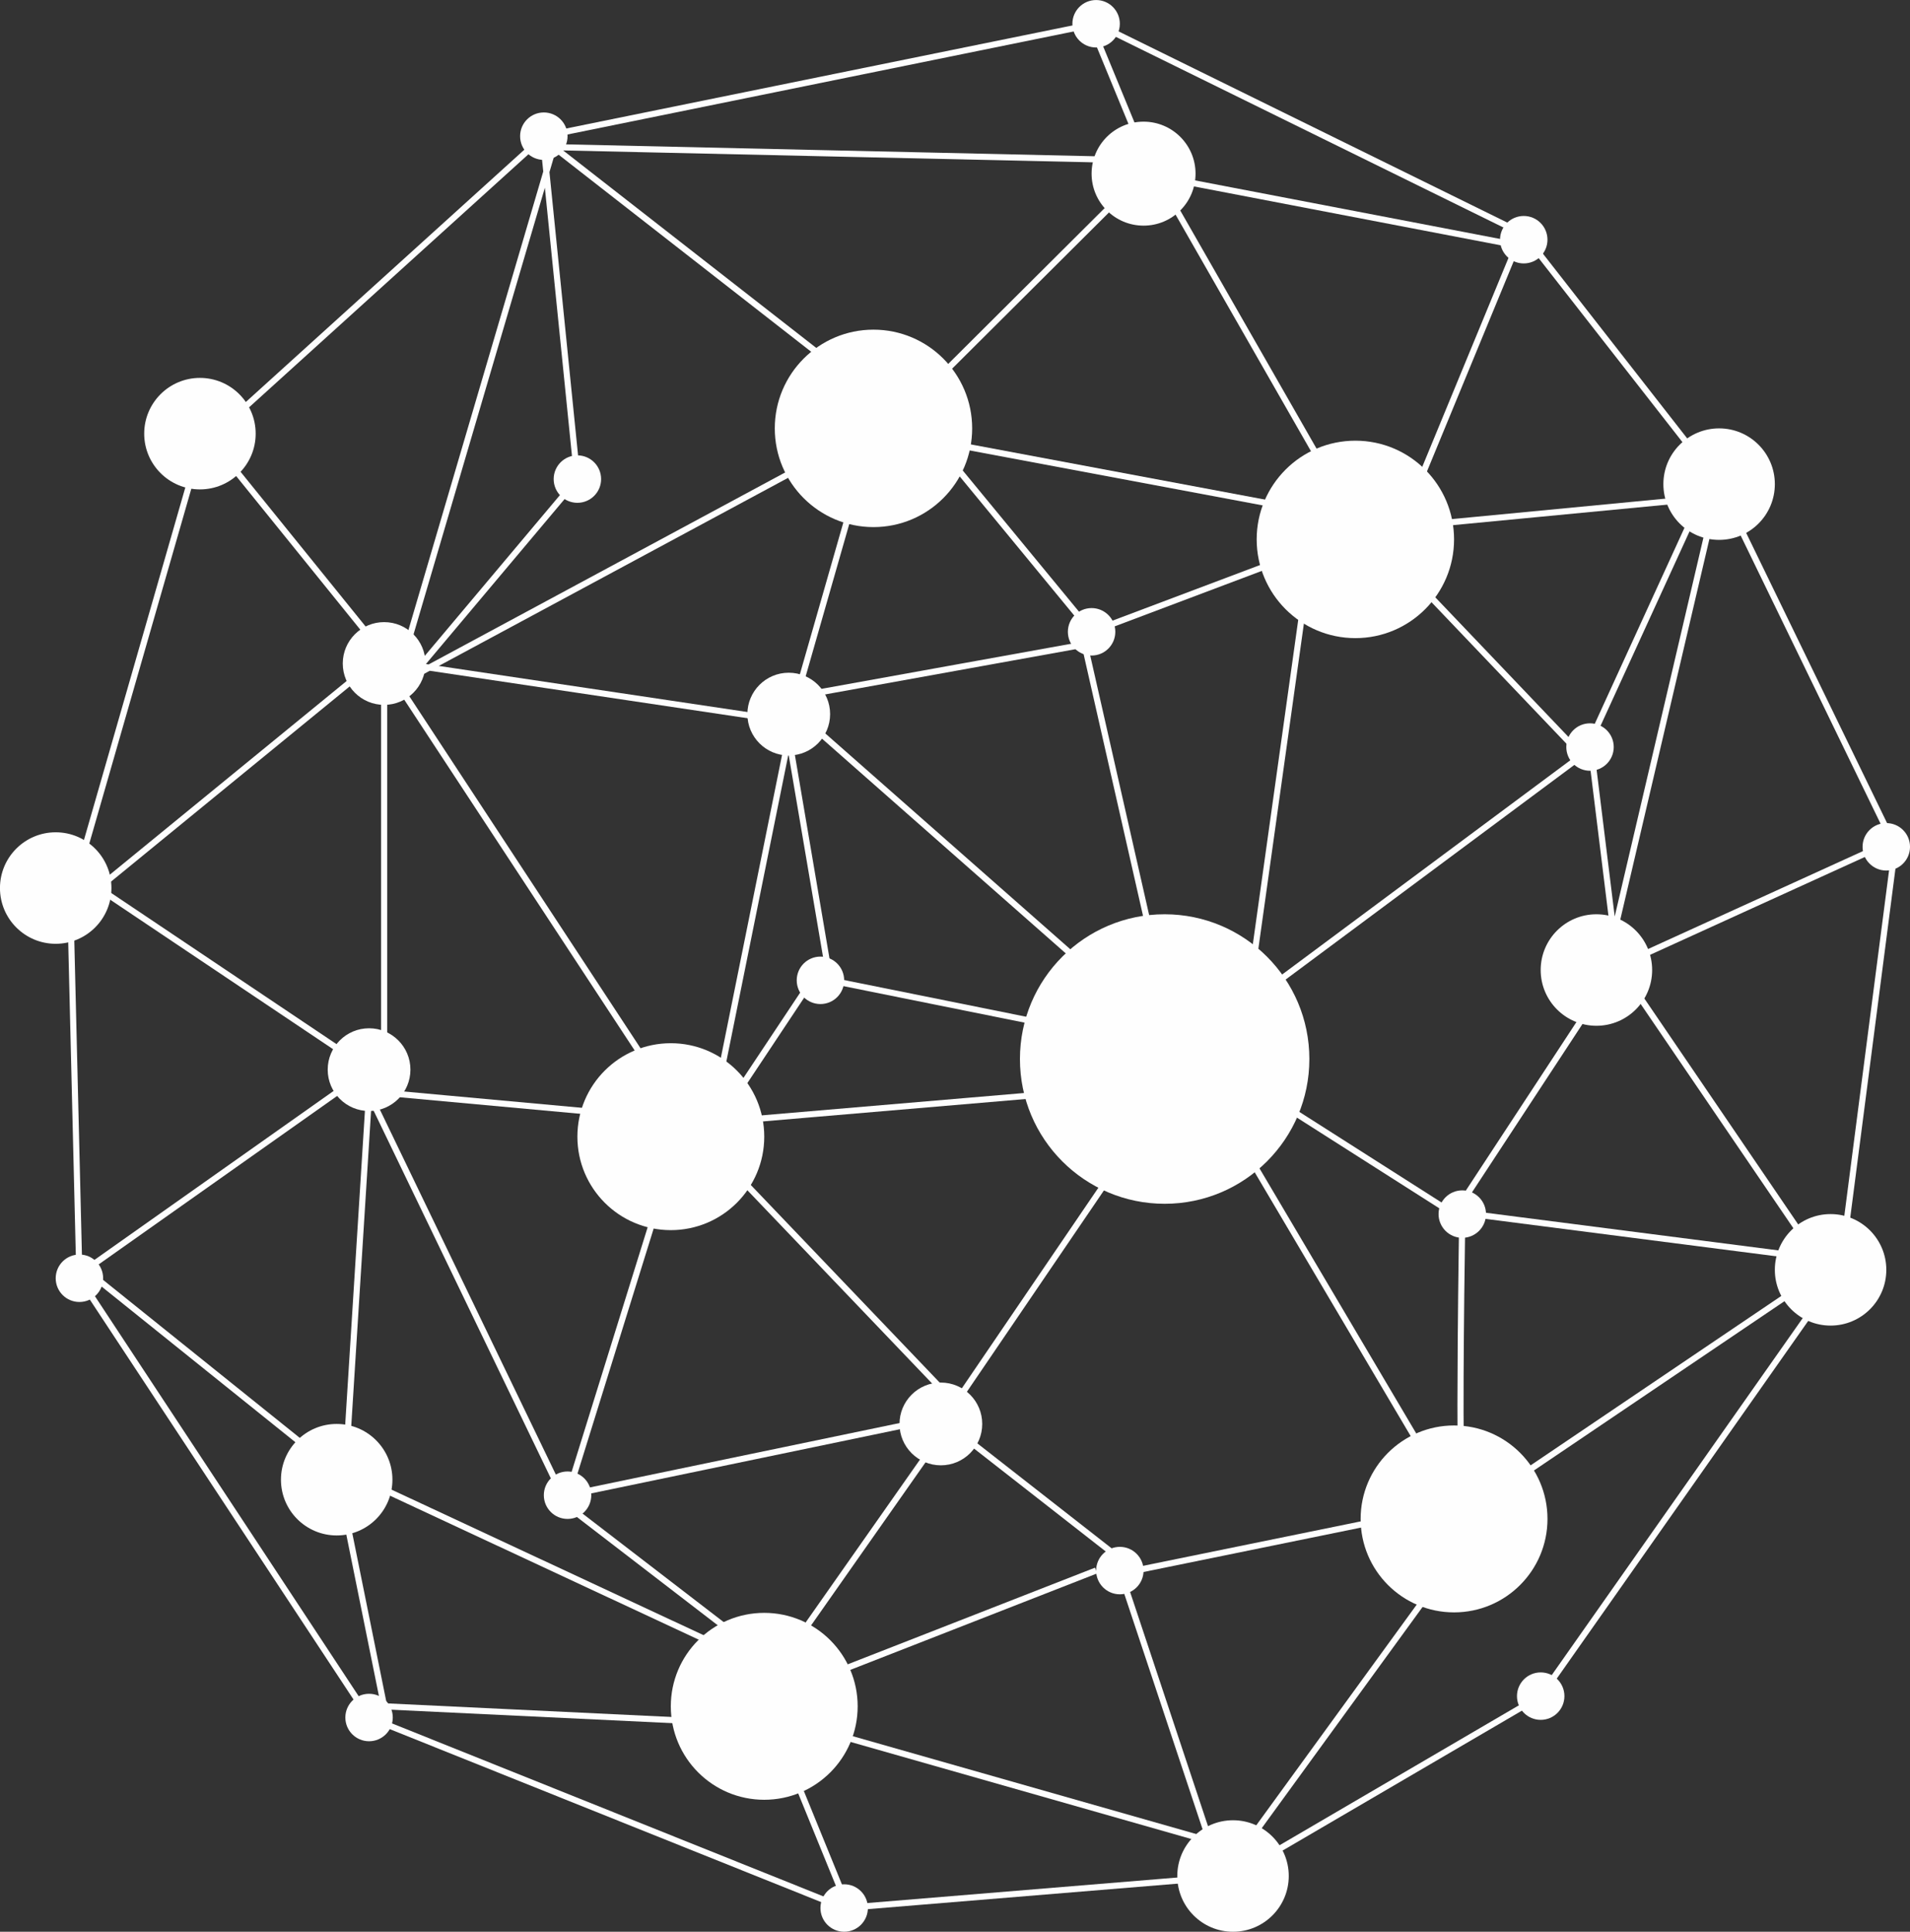
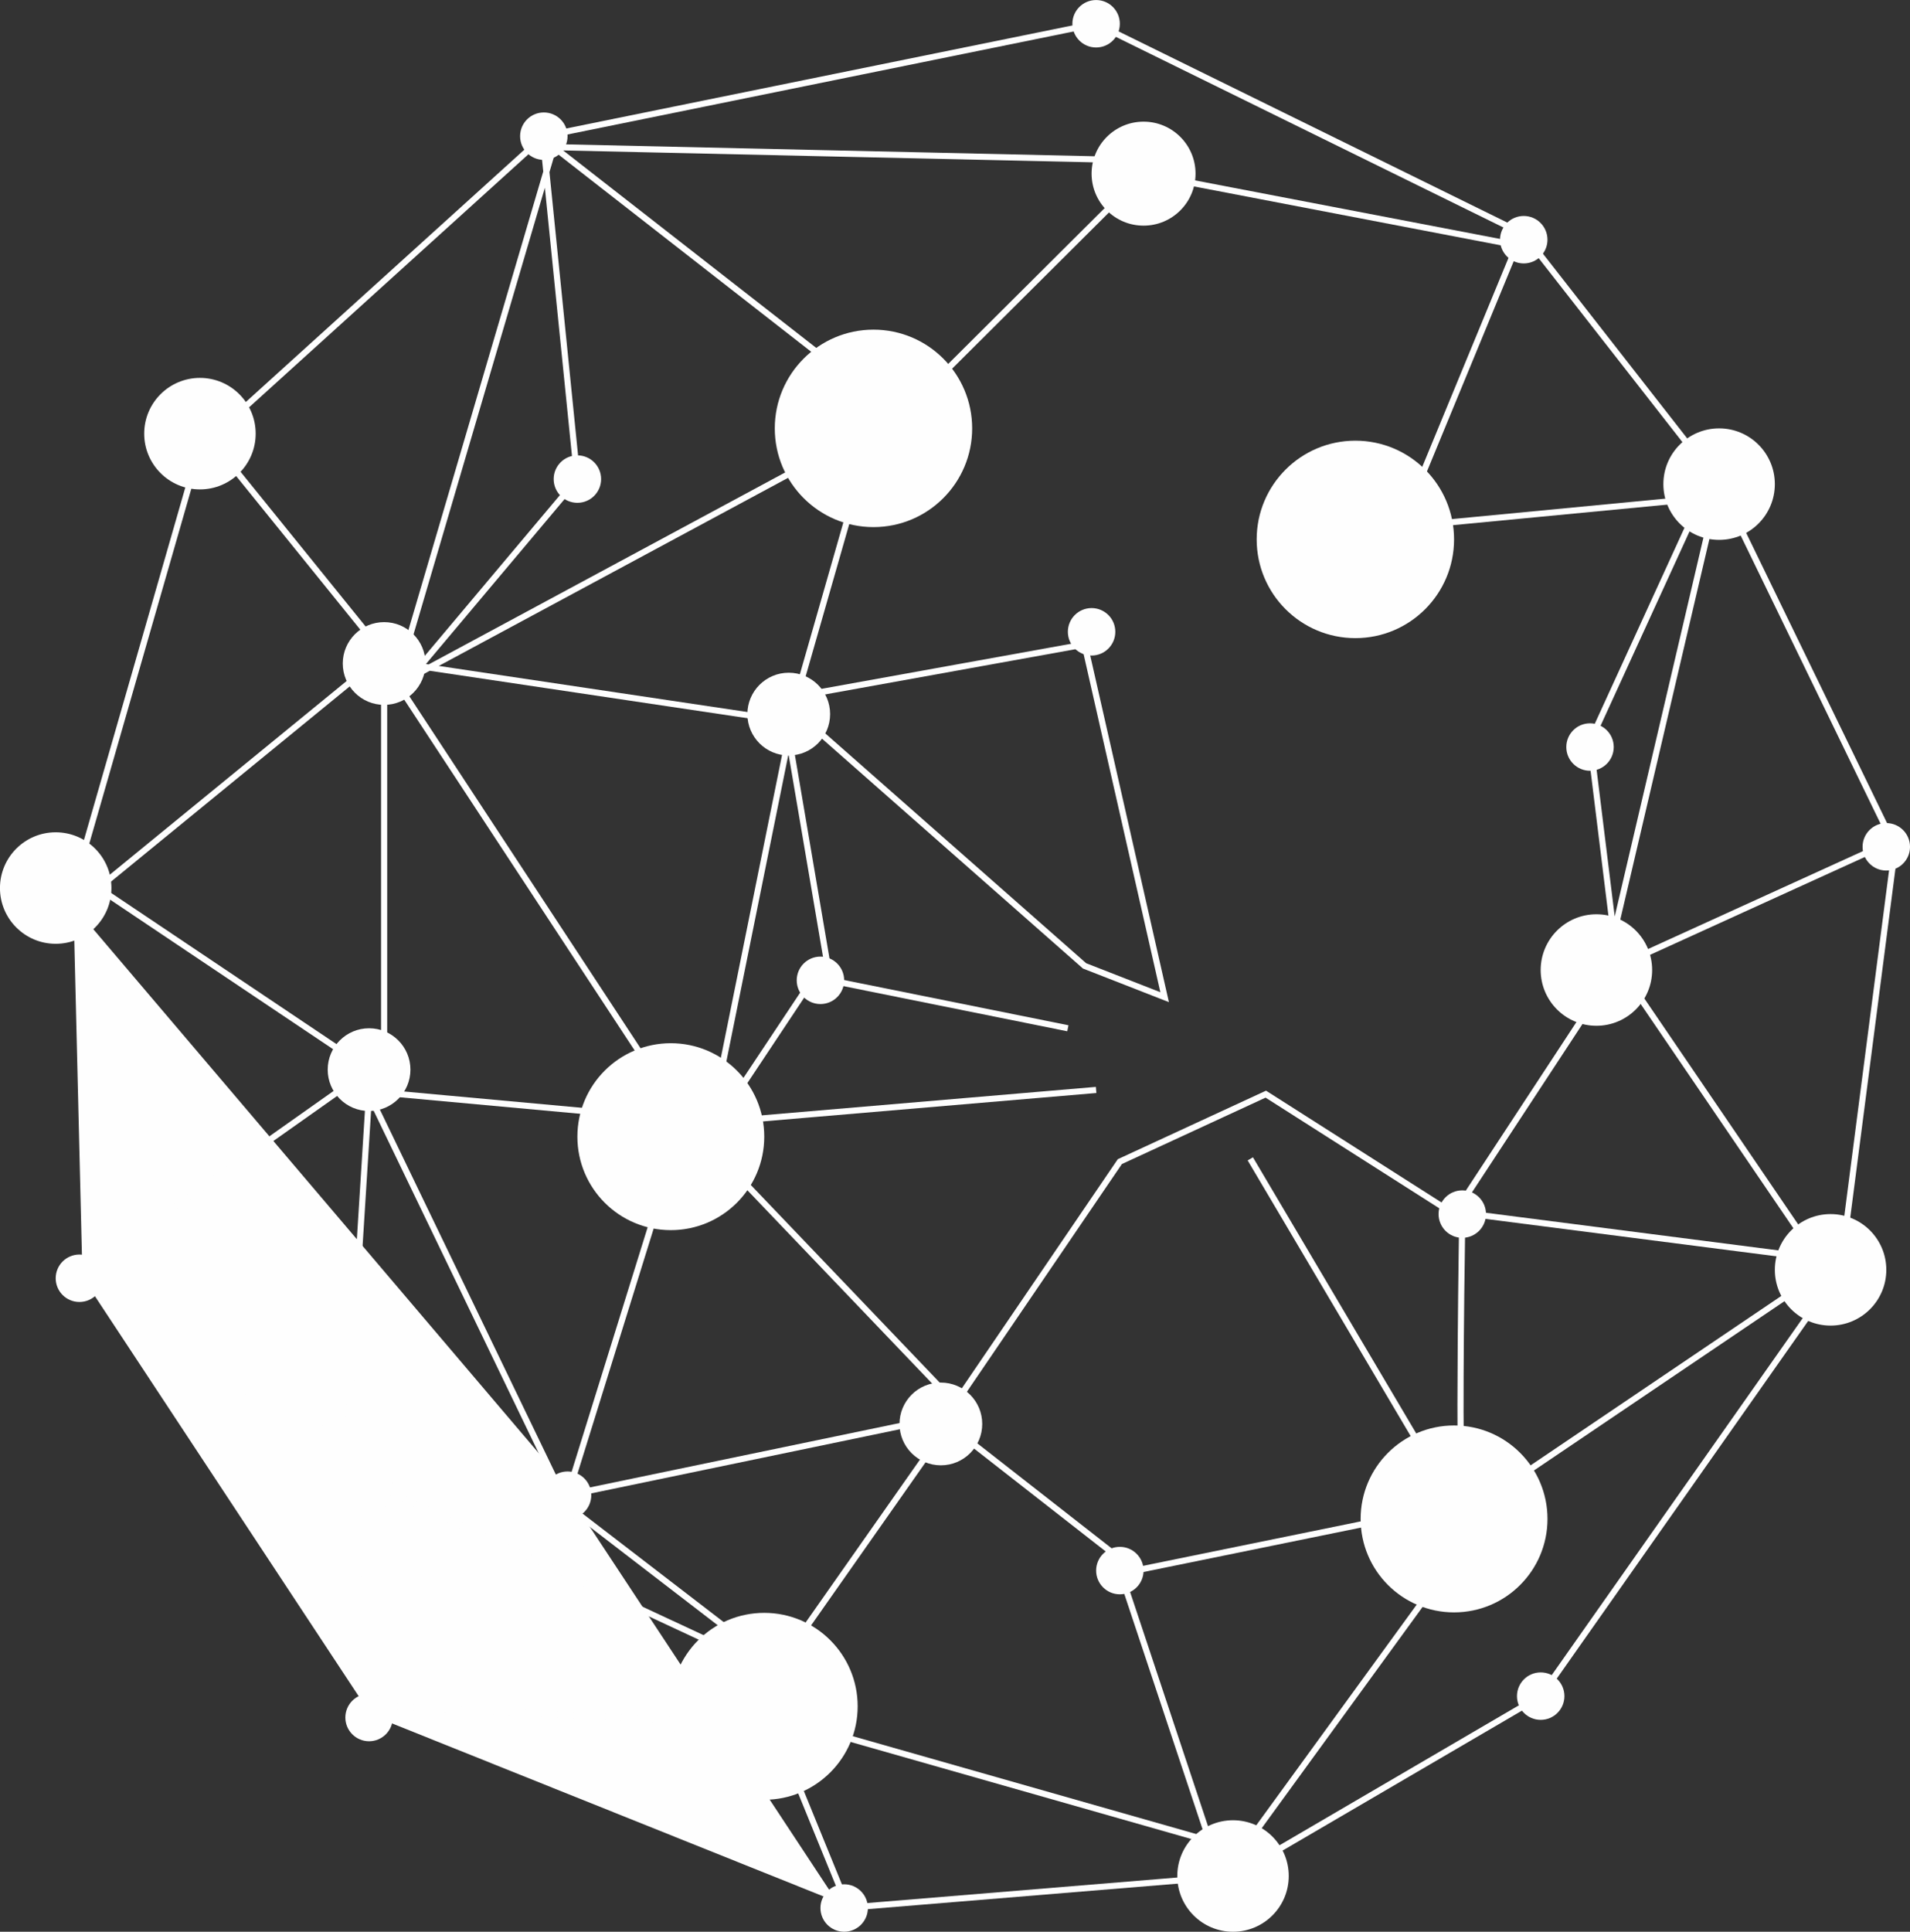
<svg xmlns="http://www.w3.org/2000/svg" fill="#000000" height="1222.8" preserveAspectRatio="xMidYMid meet" version="1" viewBox="145.3 138.6 1209.4 1222.8" width="1209.4" zoomAndPan="magnify">
  <rect x="145.3" y="138.6" width="1209.4" height="1222.8" fill="#333333" stroke="none" />
  <g>
    <g fill="#fefefe" id="change1_1">
-       <path d="M187.82,707.3l0.08-0.29l82.29-286.09l218.55-197.92l350.87-71.4l0.59,0.29l271.18,133.34l124.19,158.97 l111.75,230.11l-34.83,268.81l-0.28,0.39L1122.2,1213.7L926.64,1328l-0.44,0.04l-246.67,20.3l-0.43-0.17l-301.4-120.81l-0.33-0.51 l-183.7-278.51l-0.01-0.56L187.82,707.3z M273.61,423.06l-81.9,284.74l5.81,239.33l182.75,277.07l299.85,120.19l245.32-20.19 l194.07-113.43l189.26-269.1l34.56-266.71l-111.15-228.88l-123.3-157.76L839.09,155.67L490.56,226.6L273.61,423.06z" />
+       <path d="M187.82,707.3l0.08-0.29l82.29-286.09l218.55-197.92l350.87-71.4l0.59,0.29l271.18,133.34l124.19,158.97 l111.75,230.11l-34.83,268.81l-0.28,0.39L1122.2,1213.7L926.64,1328l-0.44,0.04l-246.67,20.3l-0.43-0.17l-0.33-0.51 l-183.7-278.51l-0.01-0.56L187.82,707.3z M273.61,423.06l-81.9,284.74l5.81,239.33l182.75,277.07l299.85,120.19l245.32-20.19 l194.07-113.43l189.26-269.1l34.56-266.71l-111.15-228.88l-123.3-157.76L839.09,155.67L490.56,226.6L273.61,423.06z" />
      <path d="M196.33 942.3L375.57 815.72 204.3 700.88 385.81 552.48 285.22 428.05 288.23 425.62 391.26 553.04 210.81 700.57 382.41 815.64 202.77 942.5 360.25 1068.95 360.39 1069.64 390.14 1216.82 657.11 1229.58 657.32 1229.64 930.9 1307.56 1098.73 1076.79 1298.44 941.88 1167.18 749.19 1334.74 672.87 1336.35 676.4 1172.98 750.81 1303.84 942.91 1101.47 1079.62 932.44 1312.03 656.48 1233.44 386.93 1220.55 356.72 1071.1z" />
-       <path d="M731.96 414.65L981 461.35 937.79 769.84 1144.03 616.56 997.71 463.19 997.6 462.99 867.66 236.04 867.61 235.92 837.56 162.97 841.15 161.5 871.15 234.33 1000.85 460.85 1149.87 617.06 932.67 778.49 976.64 464.48 741.75 420.44 837.1 536.22 958.57 490.45 959.93 494.08 835.87 540.83z" />
      <path d="M397.17,574.1l10.41-12.38l-10.36-1.55l0.63-2.14l91.43-310.85l-1.78-17.56l6.9,0.15l0.43-1.45l1.93,1.5 l357.67,8.05l-0.09,3.88l-352.46-7.93l212.83,166l154.06-153.41l239.77,46.01l-73.31,177.58l190.51-18.25l-71.65,156.46 l13.63,110.53l59.2-252.72l3.78,0.89l-64.16,273.91l-16.42-133.22l69.3-151.34l-190.23,18.22l73.96-179.14l-233.09-44.73 L715.01,405l-218.08-170.1l-3.72,12.66l19.7,194.92l-97.91,116.44l1.71,0.26l284.79-153.3L652.5,576.98l181.02-32.69l51.93,228.66 l-54.43-21.27l-0.26-0.23L657.72,599.07l-240.3-35.87L397.17,574.1z M490.31,257.43L402.19,557l8.31,1.24l98.38-117L490.31,257.43 z M695.25,413.65L423.13,560.13l236.29,35.28l0.43,0.38l173.21,152.53l46.98,18.36l-49.49-217.91l-183.51,33.14L695.25,413.65z M493.26,233.64l-1.46-0.03l0.38,3.72L493.26,233.64z" />
      <path d="M386.59 832.08L386.59 576.78 390.47 576.78 390.47 828.54 574.68 845.42 386.91 559.66 390.16 557.53 582.34 850.01z" />
      <path d="M361.94,1071.23l15.57-247.54L503,1083.9l65.21-209.69l3.71,1.15l-64.41,207.12l247.1-51.35l-118.06,168.13 l-14.89-6.94l59.97,146.99l-3.59,1.46l-61.56-150.87L361.94,1071.23z M380.46,838.72l-14.48,230.11l248.33,115.79l-3.6-8.82 l-107.59-82.69l-0.2-0.42L380.46,838.72z M745.79,1036.92l-241.27,50.14l1.7,3.52l107.69,82.77l5.58,13.67l15.75,7.34 L745.79,1036.92z" />
      <path d="M589.77 867.41L644.9 594.64 672.61 757.51 821.85 787.59 821.08 791.39 669.24 760.78 644.57 615.85 597.49 848.8 657.85 758.07 661.08 760.22z" />
      <path d="M612.15 885.35L612.15 845.93 613.93 845.78 839.19 826.6 839.52 830.46 616.03 849.5 616.03 883.8 749.94 1023.83 853.08 872.36 853.56 872.14 946.94 828.99 947.84 829.56 1065.43 904.45 1154.52 768.75 1157.76 770.88 1066.57 909.77 946.65 833.4 855.68 875.43 750.45 1029.98z" />
      <path d="M1174.81 819.86H1178.69V1019.87H1174.81z" transform="rotate(-82.669 1176.739 919.886)" />
      <path d="M1068.14,1027.55c0-10.51,0.06-23.55,0.18-39.76c0.31-40.06,0.95-80.31,0.95-80.71l3.88,0.06 c-0.99,62.41-1.86,157.2-0.21,162.53c0-0.01-0.08-0.25-0.33-0.51l-2.81,2.68C1069.05,1071.03,1068.14,1070.07,1068.14,1027.55z" />
      <path d="M992.45 856.42H996.33V1081.84H992.45z" transform="rotate(-30.605 994.435 969.18)" />
      <path d="M749 1045.34L751.39 1042.28 864.55 1130.69 1023.8 1098.17 1024.58 1101.98 863.57 1134.85 862.87 1134.29z" />
      <path d="M882.63 1127.87H886.51V1319.13H882.63z" transform="rotate(-18.404 884.7 1223.649)" />
-       <path d="M652.84 1165.96H845.97V1169.84H652.84z" transform="rotate(-21.341 749.334 1167.84)" />
    </g>
    <g fill="#fefefe" id="change2_1">
-       <circle cx="882.75" cy="808.96" r="91.63" />
      <circle cx="1003.51" cy="480.04" r="62.49" />
      <circle cx="698.38" cy="409.76" r="62.49" />
      <circle cx="570.06" cy="858.11" r="59.16" />
      <circle cx="629.21" cy="1218.69" r="59.16" />
      <circle cx="1066" cy="1100.07" r="59.16" />
      <circle cx="271.9" cy="413.1" r="35.29" />
      <circle cx="180.57" cy="700.73" r="35.29" />
      <circle cx="358.49" cy="1075.24" r="35.29" />
      <circle cx="926.04" cy="1326.1" r="35.29" />
      <circle cx="1156.14" cy="752.62" r="35.29" />
      <circle cx="1304.41" cy="942.4" r="35.29" />
      <circle cx="1233.83" cy="445.05" r="35.29" />
      <circle cx="869.4" cy="248.52" r="32.91" />
      <circle cx="644.73" cy="590.62" r="26.19" />
      <circle cx="378.99" cy="815.68" r="26.19" />
      <circle cx="741.05" cy="1039.95" r="26.19" />
      <circle cx="388.53" cy="558.59" r="26.19" />
      <circle cx="1152.09" cy="611.47" r="15.02" />
      <circle cx="854.38" cy="1132.77" r="15.02" />
      <circle cx="836.49" cy="538.53" r="15.02" />
      <circle cx="664.8" cy="759.14" r="15.02" />
      <circle cx="504.67" cy="1085.05" r="15.02" />
      <circle cx="679.82" cy="1346.36" r="15.02" />
      <circle cx="378.99" cy="1225.78" r="15.02" />
      <circle cx="195.59" cy="947.73" r="15.02" />
      <circle cx="510.9" cy="441.86" r="15.02" />
      <circle cx="489.65" cy="224.8" r="15.02" />
      <circle cx="839.35" cy="153.64" r="15.02" />
      <circle cx="1110.13" cy="290.33" r="15.02" />
      <circle cx="1339.69" cy="674.63" r="15.02" />
      <circle cx="1071.21" cy="907.11" r="15.02" />
      <circle cx="1120.86" cy="1212.24" r="15.02" />
    </g>
  </g>
</svg>